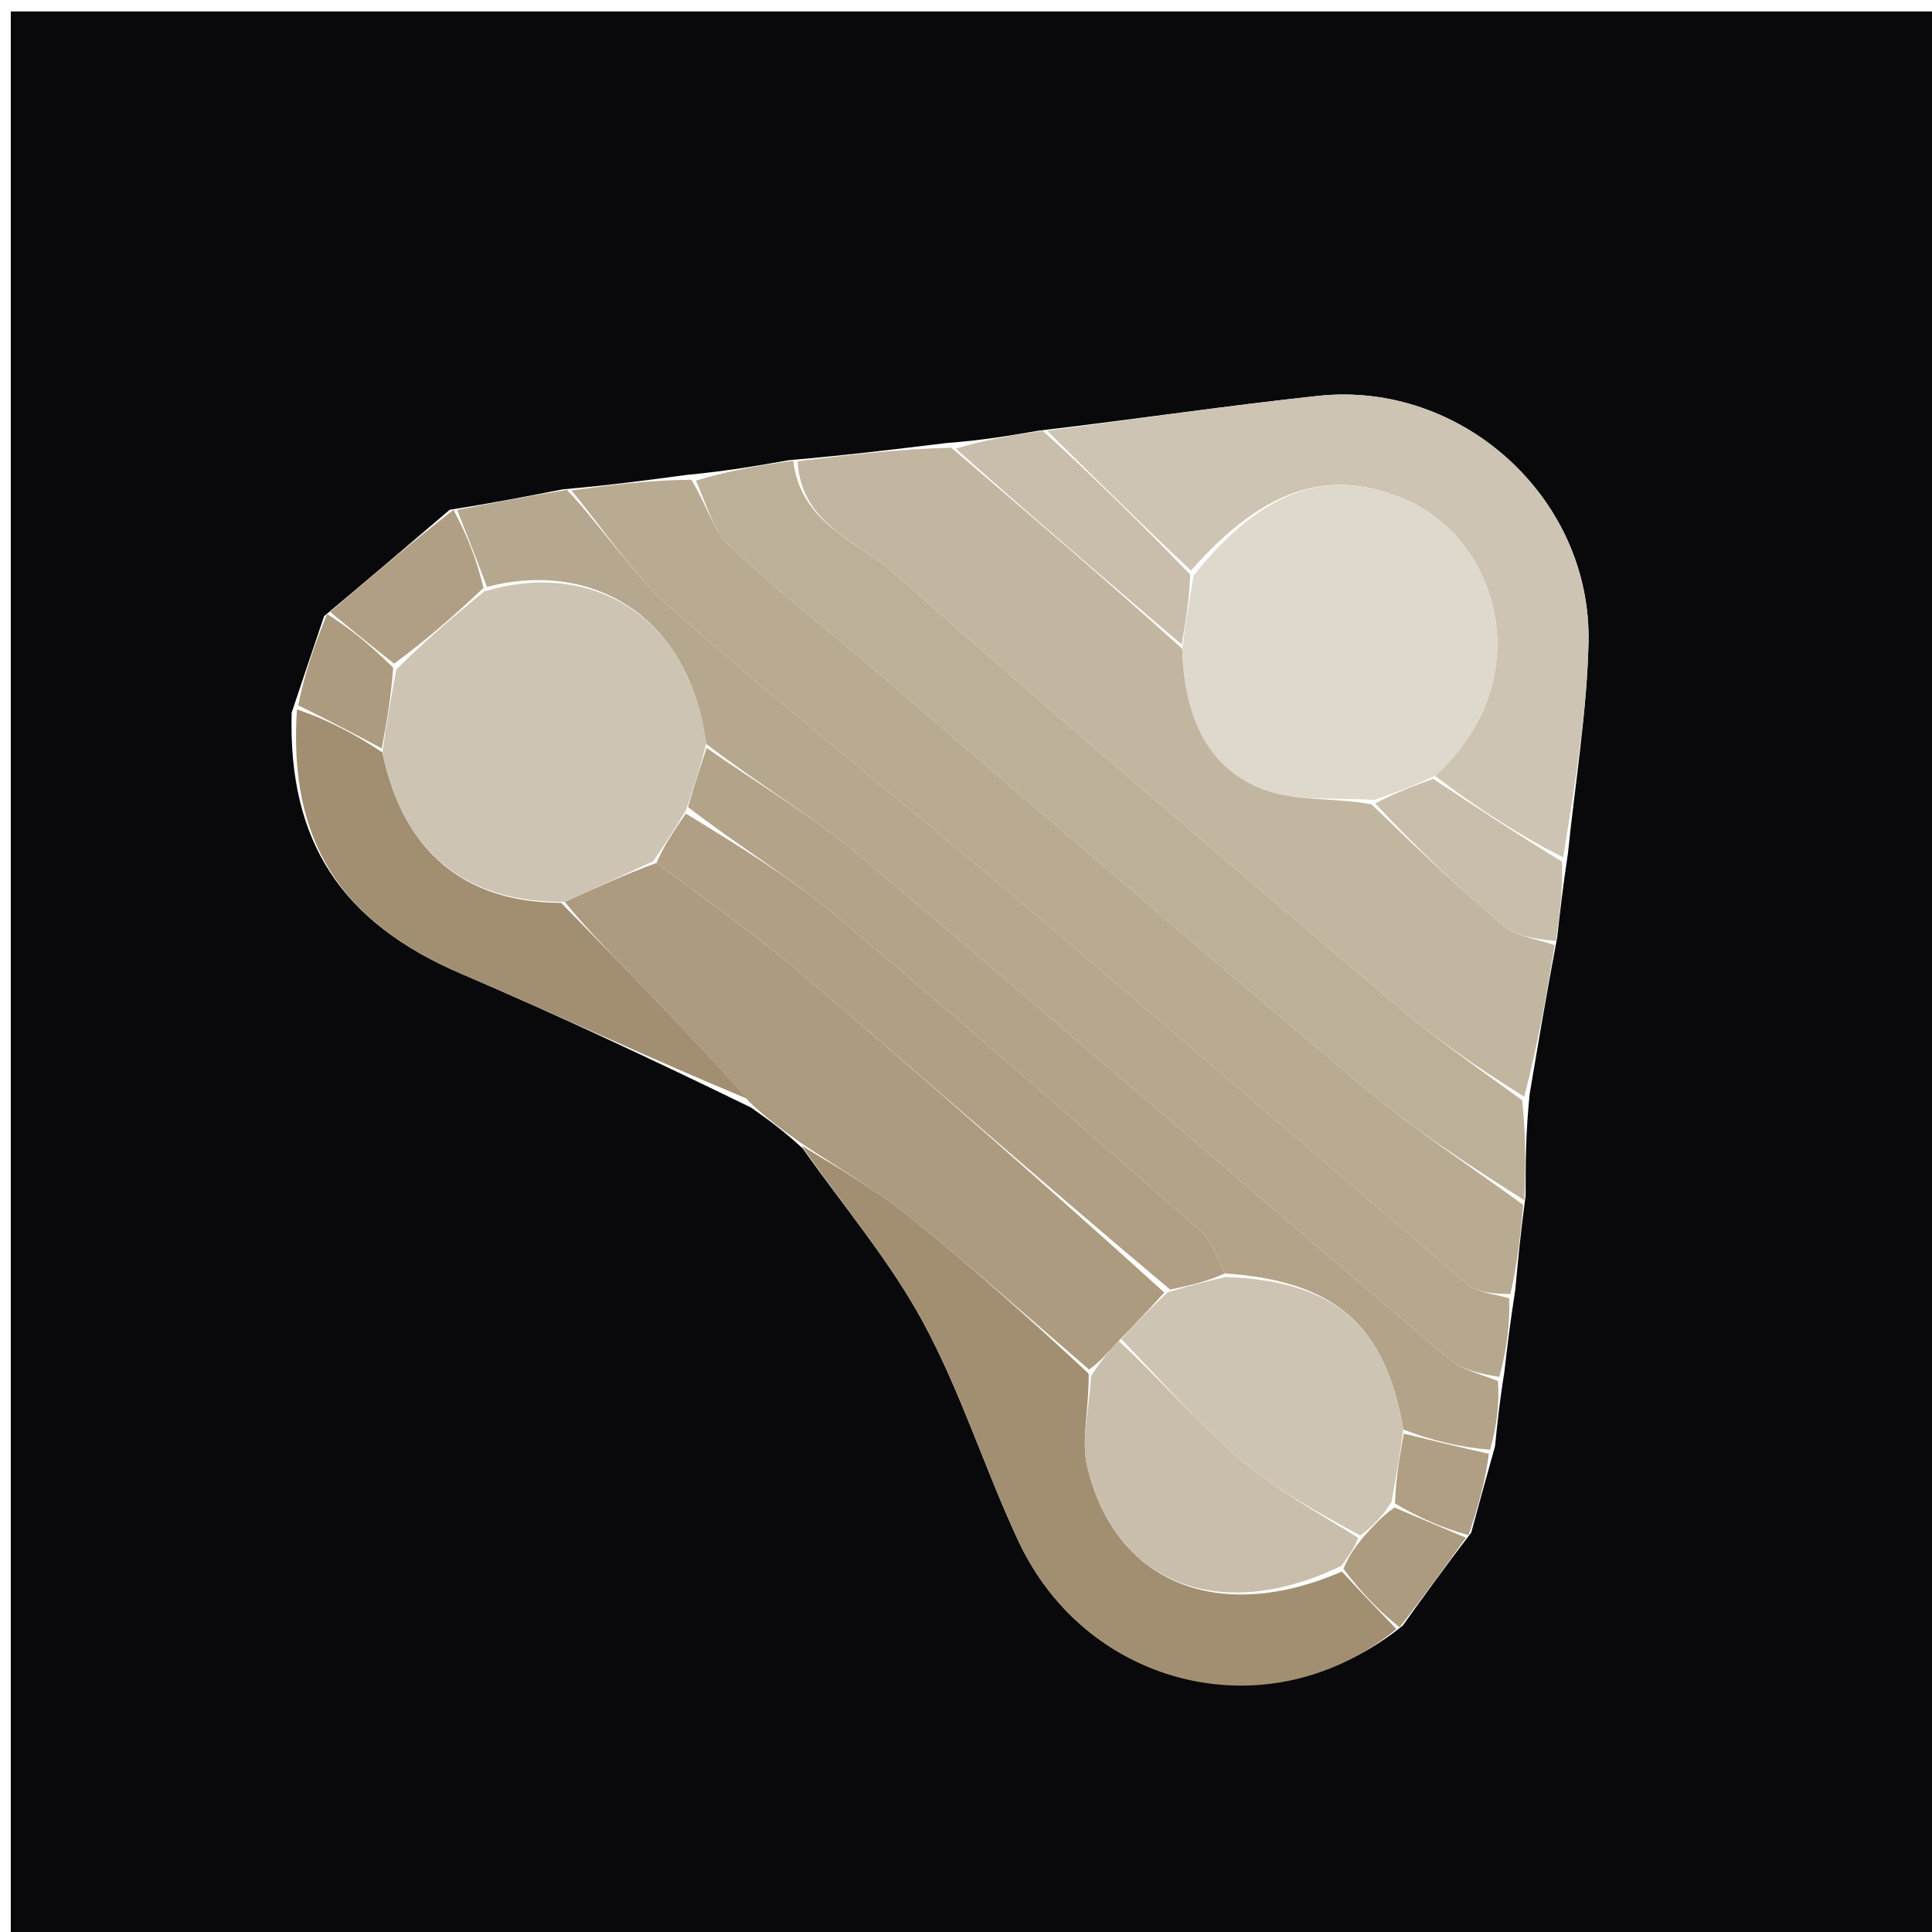
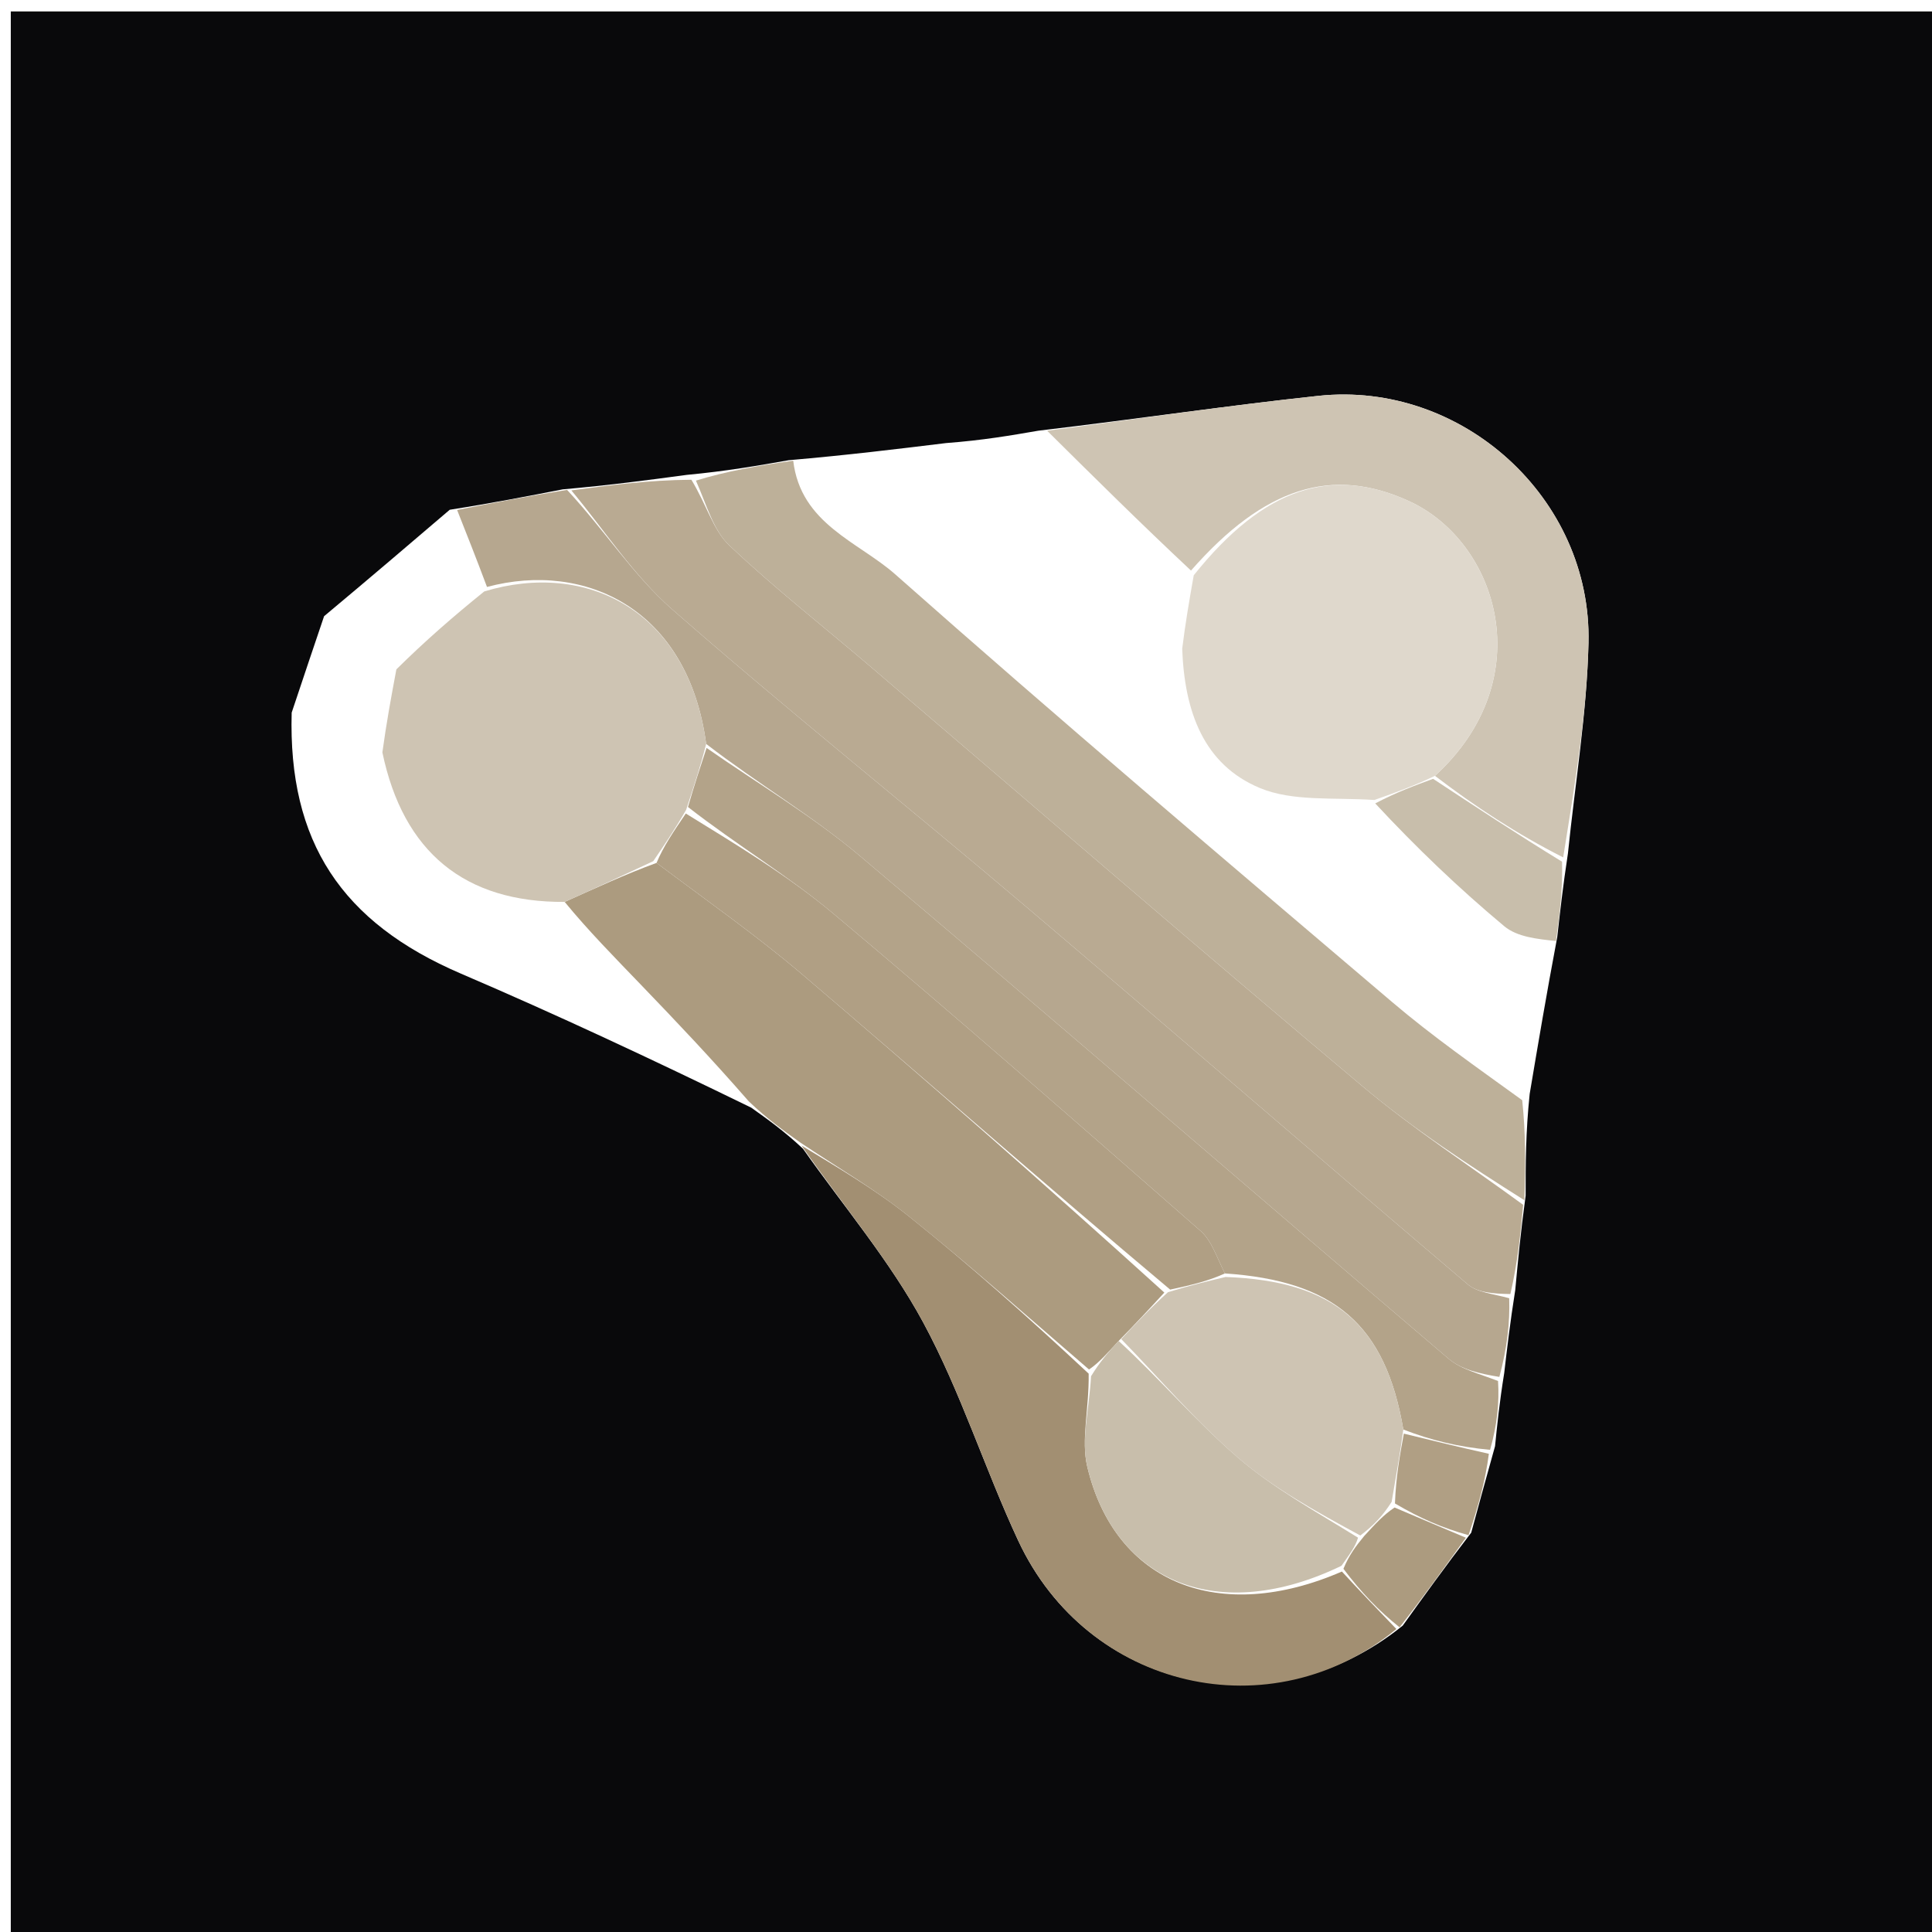
<svg xmlns="http://www.w3.org/2000/svg" version="1.1" id="Layer_1" x="0px" y="0px" width="100%" viewBox="0 0 186 186" enable-background="new 0 0 186 186" xml:space="preserve">
  <path fill="#09090B" opacity="1" stroke="none" d=" M118,187   C78.693,187 39.886,187 1.039,187   C1.039,125.068 1.039,63.136 1.039,1.102   C62.89,1.102 124.781,1.102 186.836,1.102   C186.836,63 186.836,125 186.836,187   C164.136,187 141.318,187 118,187  M141.639,147.554   C142.325,145.032 143.011,142.51 143.933,139.227   C144.143,137.145 144.352,135.063 144.815,132.192   C145.094,129.791 145.373,127.39 145.879,124.187   C146.132,121.456 146.386,118.724 146.878,115.108   C146.878,112.07 146.879,109.032 147.267,105.317   C148.07,100.541 148.874,95.765 149.923,90.203   C150.191,87.798 150.459,85.392 150.95,82.158   C151.64,75.402 152.772,68.655 152.93,61.886   C153.255,47.955 140.736,36.635 126.915,38.111   C118.192,39.043 109.509,40.335 99.96,41.466   C97.29,41.927 94.62,42.388 91.082,42.656   C86.318,43.238 81.555,43.819 75.942,44.305   C72.959,44.831 69.976,45.356 66.121,45.718   C62.416,46.216 58.711,46.714 54.181,47.111   C50.789,47.772 47.398,48.433 43.296,49.077   C39.457,52.356 35.618,55.635 31.201,59.324   C30.241,62.162 29.282,65 28.081,68.606   C27.732,81.05 32.893,88.811 44.379,93.736   C53.637,97.705 62.767,101.977 72.324,106.638   C73.894,107.754 75.464,108.87 77.307,110.594   C81.211,116.137 85.668,121.381 88.874,127.303   C92.496,133.995 94.796,141.388 98.023,148.312   C104.724,162.688 122.382,166.739 135.047,156.502   C137.073,153.682 139.099,150.861 141.639,147.554  z" />
-   <path fill="#C3B6A1" opacity="1" stroke="none" d=" M149.677,90.989   C148.874,95.765 148.07,100.541 146.741,105.582   C142.148,102.735 137.935,99.795 134.039,96.482   C118.006,82.851 101.947,69.245 86.192,55.297   C82.663,52.173 77.08,50.449 76.792,44.401   C81.555,43.819 86.318,43.238 91.587,43.099   C99.316,49.711 106.54,55.88 113.814,62.456   C114.036,68.522 115.886,73.606 121.278,75.859   C124.461,77.189 128.382,76.752 132.051,77.439   C136.341,81.593 140.457,85.529 144.82,89.17   C146.073,90.216 148.039,90.407 149.677,90.989  z" />
  <path fill="#B9AA92" opacity="1" stroke="none" d=" M146.639,115.992   C146.386,118.724 146.132,121.456 145.409,124.582   C143.717,124.552 142.232,124.437 141.312,123.656   C127.038,111.527 112.886,99.255 98.603,87.137   C87.358,77.597 75.825,68.39 64.73,58.682   C60.999,55.418 58.22,51.067 55.006,47.212   C58.711,46.714 62.416,46.216 66.562,46.187   C68.045,48.633 68.67,51.05 70.206,52.504   C74.543,56.609 79.268,60.302 83.815,64.186   C99.601,77.669 115.304,91.249 131.198,104.604   C136.084,108.711 141.478,112.213 146.639,115.992  z" />
  <path fill="#BDB099" opacity="1" stroke="none" d=" M146.758,115.55   C141.478,112.213 136.084,108.711 131.198,104.604   C115.304,91.249 99.601,77.669 83.815,64.186   C79.268,60.302 74.543,56.609 70.206,52.504   C68.67,51.05 68.045,48.633 66.998,46.269   C69.976,45.356 72.959,44.831 76.367,44.353   C77.08,50.449 82.663,52.173 86.192,55.297   C101.947,69.245 118.006,82.851 134.039,96.482   C137.935,99.795 142.148,102.735 146.548,105.92   C146.879,109.032 146.878,112.07 146.758,115.55  z" />
  <path fill="#B6A78F" opacity="1" stroke="none" d=" M54.593,47.162   C58.22,51.067 60.999,55.418 64.73,58.682   C75.825,68.39 87.358,77.597 98.603,87.137   C112.886,99.255 127.038,111.527 141.312,123.656   C142.232,124.437 143.717,124.552 145.296,124.983   C145.373,127.39 145.094,129.791 144.349,132.56   C142.399,132.239 140.669,131.84 139.47,130.819   C120.558,114.712 101.787,98.438 82.802,82.418   C78.213,78.547 72.967,75.455 67.985,71.62   C66.255,58.658 56.384,53.972 46.884,56.507   C45.876,53.812 44.941,51.453 44.006,49.094   C47.398,48.433 50.789,47.772 54.593,47.162  z" />
  <path fill="#CEC4B3" opacity="1" stroke="none" d=" M100.808,41.466   C109.509,40.335 118.192,39.043 126.915,38.111   C140.736,36.635 153.255,47.955 152.93,61.886   C152.772,68.655 151.64,75.402 150.494,82.545   C146.016,80.281 141.993,77.63 138.149,74.693   C148.357,65.366 144.218,52.138 135.613,48.226   C128.237,44.873 121.734,46.879 114.66,54.93   C109.818,50.395 105.313,45.93 100.808,41.466  z" />
  <path fill="#AC9B7F" opacity="1" stroke="none" d=" M77.033,109.986   C75.464,108.87 73.894,107.754 72.086,106.031   C68.482,101.898 65.126,98.361 61.745,94.848   C59.188,92.191 56.601,89.563 54.364,86.83   C57.43,85.462 60.159,84.186 63.207,83.074   C68.12,86.762 72.877,90.096 77.278,93.847   C89.034,103.866 100.637,114.064 112.094,124.44   C110.573,126.099 109.26,127.508 107.696,129.096   C106.654,130.214 105.864,131.154 104.843,131.846   C98.926,126.753 93.341,121.781 87.513,117.112   C84.227,114.479 80.54,112.345 77.033,109.986  z" />
  <path fill="#A28F72" opacity="1" stroke="none" d=" M77.17,110.29   C80.54,112.345 84.227,114.479 87.513,117.112   C93.341,121.781 98.926,126.753 104.81,132.246   C104.86,135.674 104.059,138.609 104.676,141.208   C107.356,152.48 117.427,156.412 129.189,151.296   C131.064,153.333 132.75,155.082 134.436,156.831   C122.382,166.739 104.724,162.688 98.023,148.312   C94.796,141.388 92.496,133.995 88.874,127.303   C85.668,121.381 81.211,116.137 77.17,110.29  z" />
  <path fill="#B3A389" opacity="1" stroke="none" d=" M68.024,72.005   C72.967,75.455 78.213,78.547 82.802,82.418   C101.787,98.438 120.558,114.712 139.47,130.819   C140.669,131.84 142.399,132.239 144.222,132.954   C144.352,135.063 144.143,137.145 143.455,139.581   C140.368,139.296 137.76,138.657 135.103,137.624   C133.382,127.48 128.402,123.31 117.924,122.597   C117.116,120.99 116.634,119.426 115.586,118.509   C103.883,108.259 92.192,97.991 80.274,87.995   C75.888,84.315 70.912,81.338 66.233,77.691   C66.849,75.563 67.437,73.784 68.024,72.005  z" />
-   <path fill="#A28F72" opacity="1" stroke="none" d=" M54.027,86.922   C56.601,89.563 59.188,92.191 61.745,94.848   C65.126,98.361 68.482,101.898 71.901,105.769   C62.767,101.977 53.637,97.705 44.379,93.736   C32.893,88.811 27.732,81.05 28.588,68.292   C31.647,69.337 34.2,70.695 36.813,72.435   C38.816,82.029 44.73,86.892 54.027,86.922  z" />
-   <path fill="#C8BEAB" opacity="1" stroke="none" d=" M100.384,41.466   C105.313,45.93 109.818,50.395 114.587,55.315   C114.488,57.863 114.126,59.956 113.763,62.048   C106.54,55.88 99.316,49.711 92.021,43.196   C94.62,42.388 97.29,41.927 100.384,41.466  z" />
  <path fill="#C8BEAB" opacity="1" stroke="none" d=" M137.97,74.979   C141.993,77.63 146.016,80.281 150.383,82.959   C150.459,85.392 150.191,87.798 149.8,90.596   C148.039,90.407 146.073,90.216 144.82,89.17   C140.457,85.529 136.341,81.593 132.398,77.347   C134.433,76.277 136.202,75.628 137.97,74.979  z" />
-   <path fill="#B09F84" opacity="1" stroke="none" d=" M43.651,49.086   C44.941,51.453 45.876,53.812 46.548,56.604   C43.605,59.374 40.925,61.711 37.938,63.891   C35.681,62.126 33.73,60.52 31.779,58.914   C35.618,55.635 39.457,52.356 43.651,49.086  z" />
-   <path fill="#AC9B7F" opacity="1" stroke="none" d=" M31.49,59.119   C33.73,60.52 35.681,62.126 37.854,64.285   C37.635,67.242 37.194,69.648 36.754,72.053   C34.2,70.695 31.647,69.337 28.708,67.908   C29.282,65 30.241,62.162 31.49,59.119  z" />
  <path fill="#AC9B7F" opacity="1" stroke="none" d=" M134.742,156.667   C132.75,155.082 131.064,153.333 129.336,151.032   C129.903,149.679 130.512,148.876 131.343,147.868   C132.358,146.768 133.15,145.875 134.261,145.132   C136.761,146.201 138.943,147.121 141.125,148.04   C139.099,150.861 137.073,153.682 134.742,156.667  z" />
  <path fill="#B09F84" opacity="1" stroke="none" d=" M141.382,147.797   C138.943,147.121 136.761,146.201 134.296,144.742   C134.393,142.141 134.772,140.08 135.151,138.019   C137.76,138.657 140.368,139.296 143.337,139.961   C143.011,142.51 142.325,145.032 141.382,147.797  z" />
  <path fill="#DFD8CC" opacity="1" stroke="none" d=" M138.149,74.693   C136.202,75.628 134.433,76.277 132.318,77.018   C128.382,76.752 124.461,77.189 121.278,75.859   C115.886,73.606 114.036,68.522 113.814,62.456   C114.126,59.956 114.488,57.863 114.925,55.385   C121.734,46.879 128.237,44.873 135.613,48.226   C144.218,52.138 148.357,65.366 138.149,74.693  z" />
  <path fill="#CEC4B3" opacity="1" stroke="none" d=" M36.813,72.435   C37.194,69.648 37.635,67.242 38.16,64.443   C40.925,61.711 43.605,59.374 46.621,56.94   C56.384,53.972 66.255,58.658 67.985,71.62   C67.437,73.784 66.849,75.563 66.054,77.97   C64.859,80.035 63.874,81.473 62.888,82.91   C60.159,84.186 57.43,85.462 54.364,86.83   C44.73,86.892 38.816,82.029 36.813,72.435  z" />
  <path fill="#CEC4B3" opacity="1" stroke="none" d=" M135.103,137.624   C134.772,140.08 134.393,142.141 133.978,144.591   C133.15,145.875 132.358,146.768 130.963,147.83   C126.61,145.47 122.58,143.264 119.18,140.329   C115.152,136.853 111.667,132.749 107.946,128.917   C109.26,127.508 110.573,126.099 112.447,124.402   C114.667,123.723 116.327,123.331 117.986,122.94   C128.402,123.31 133.382,127.48 135.103,137.624  z" />
  <path fill="#B09F84" opacity="1" stroke="none" d=" M117.924,122.597   C116.327,123.331 114.667,123.723 112.654,124.153   C100.637,114.064 89.034,103.866 77.278,93.847   C72.877,90.096 68.12,86.762 63.207,83.074   C63.874,81.473 64.859,80.035 66.025,78.319   C70.912,81.338 75.888,84.315 80.274,87.995   C92.192,97.991 103.883,108.259 115.586,118.509   C116.634,119.426 117.116,120.99 117.924,122.597  z" />
  <path fill="#C8BEAB" opacity="1" stroke="none" d=" M107.696,129.096   C111.667,132.749 115.152,136.853 119.18,140.329   C122.58,143.264 126.61,145.47 130.741,148.036   C130.512,148.876 129.903,149.679 129.147,150.745   C117.427,156.412 107.356,152.48 104.676,141.208   C104.059,138.609 104.86,135.674 105.04,132.493   C105.864,131.154 106.654,130.214 107.696,129.096  z" />
</svg>